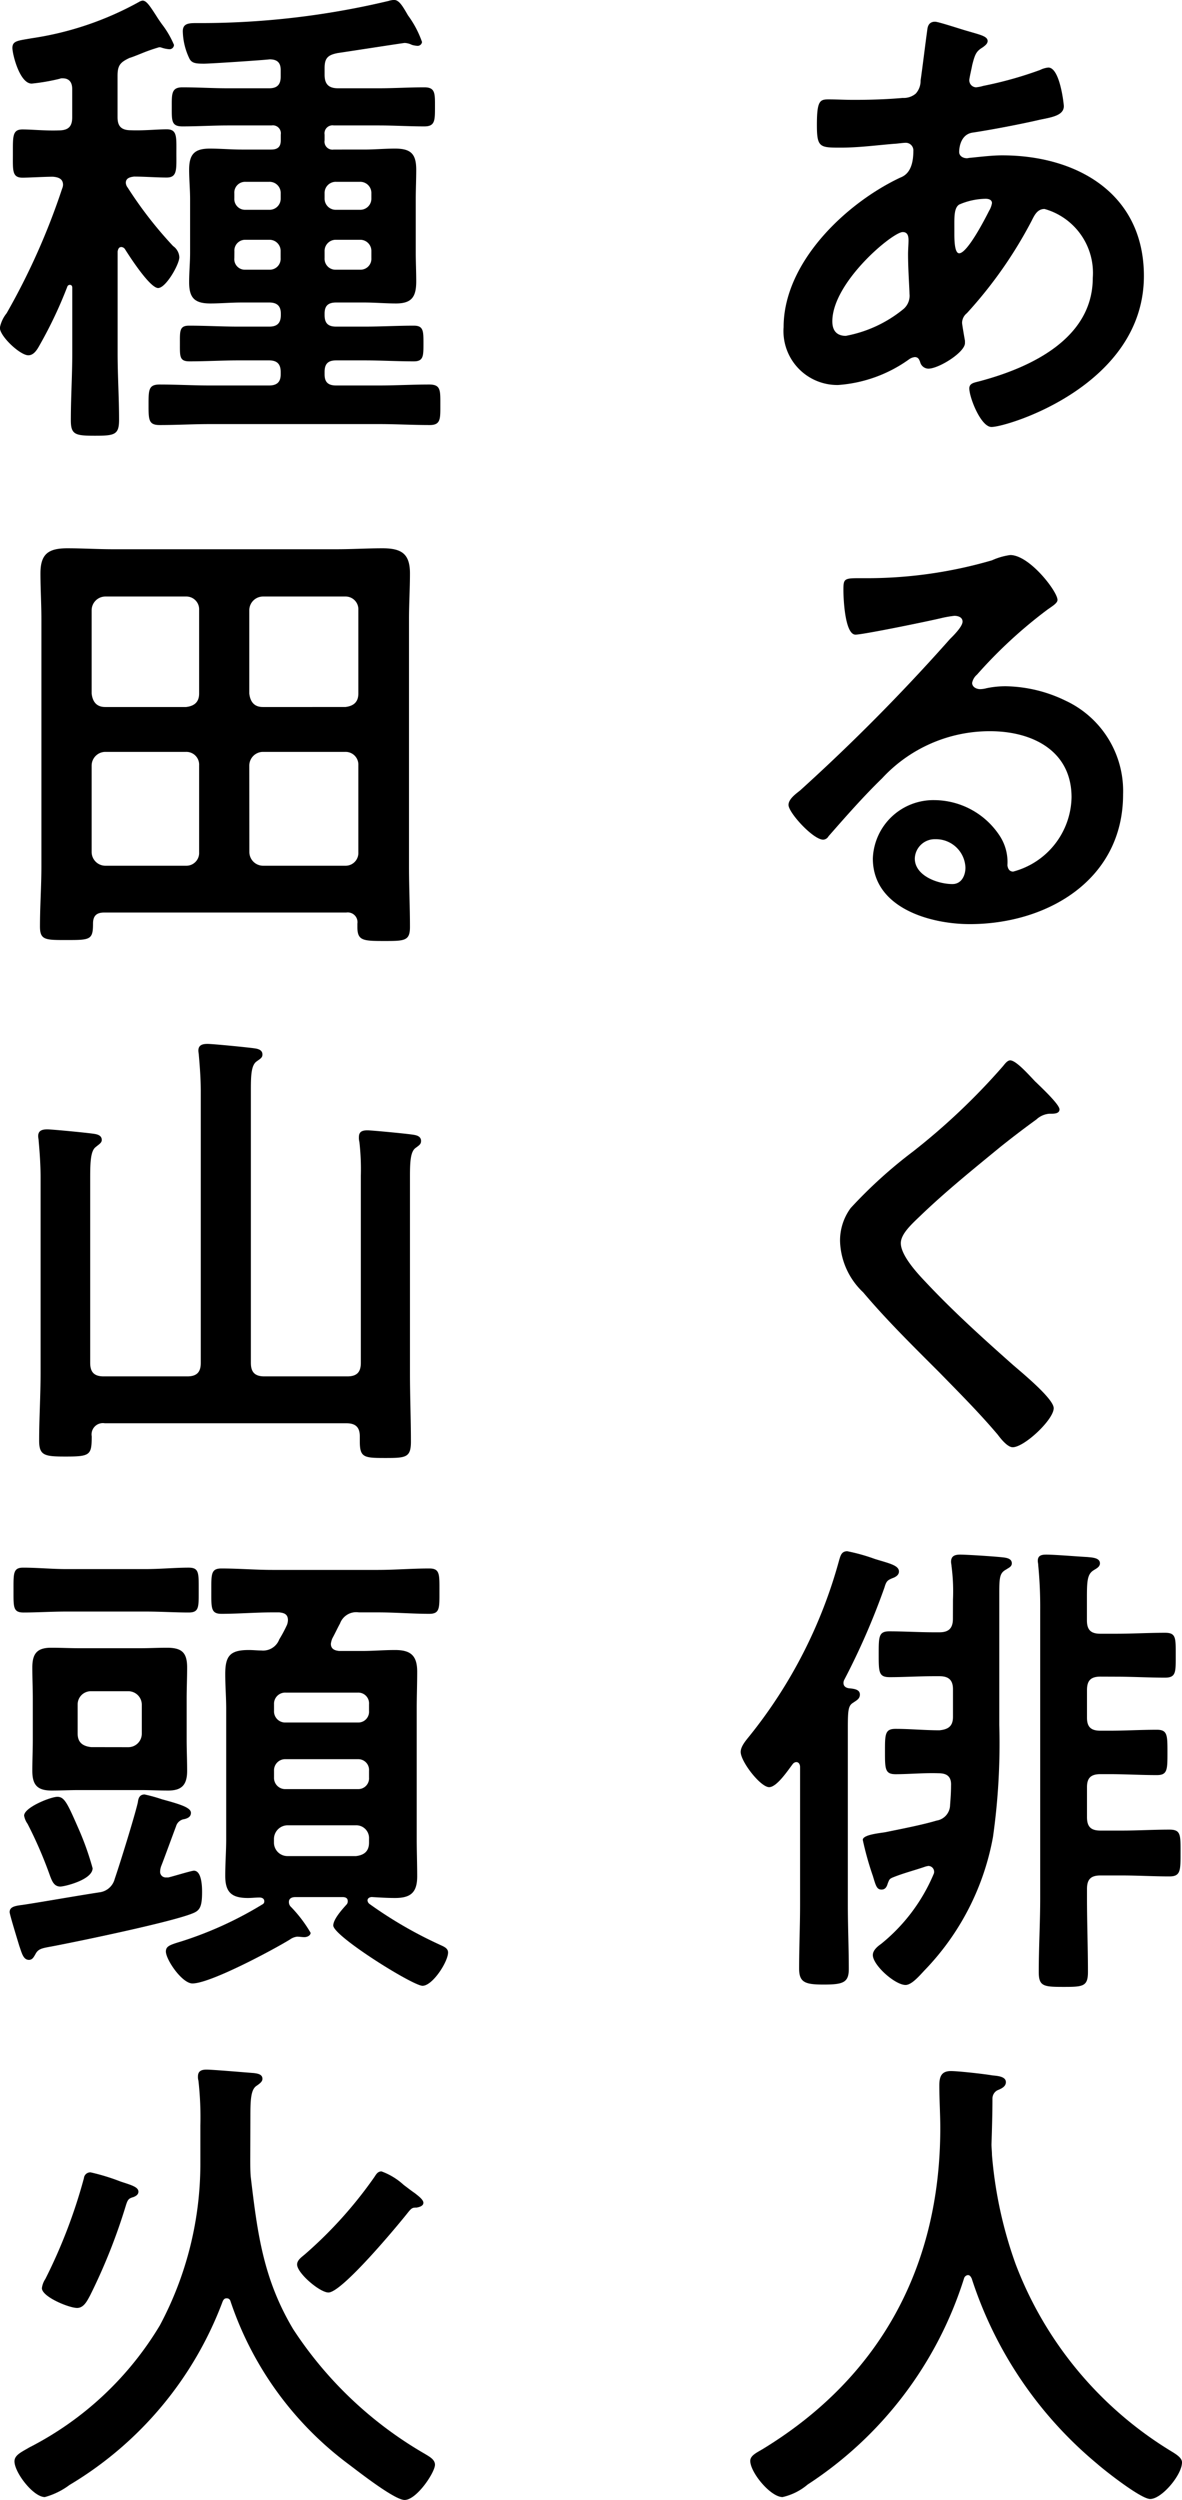
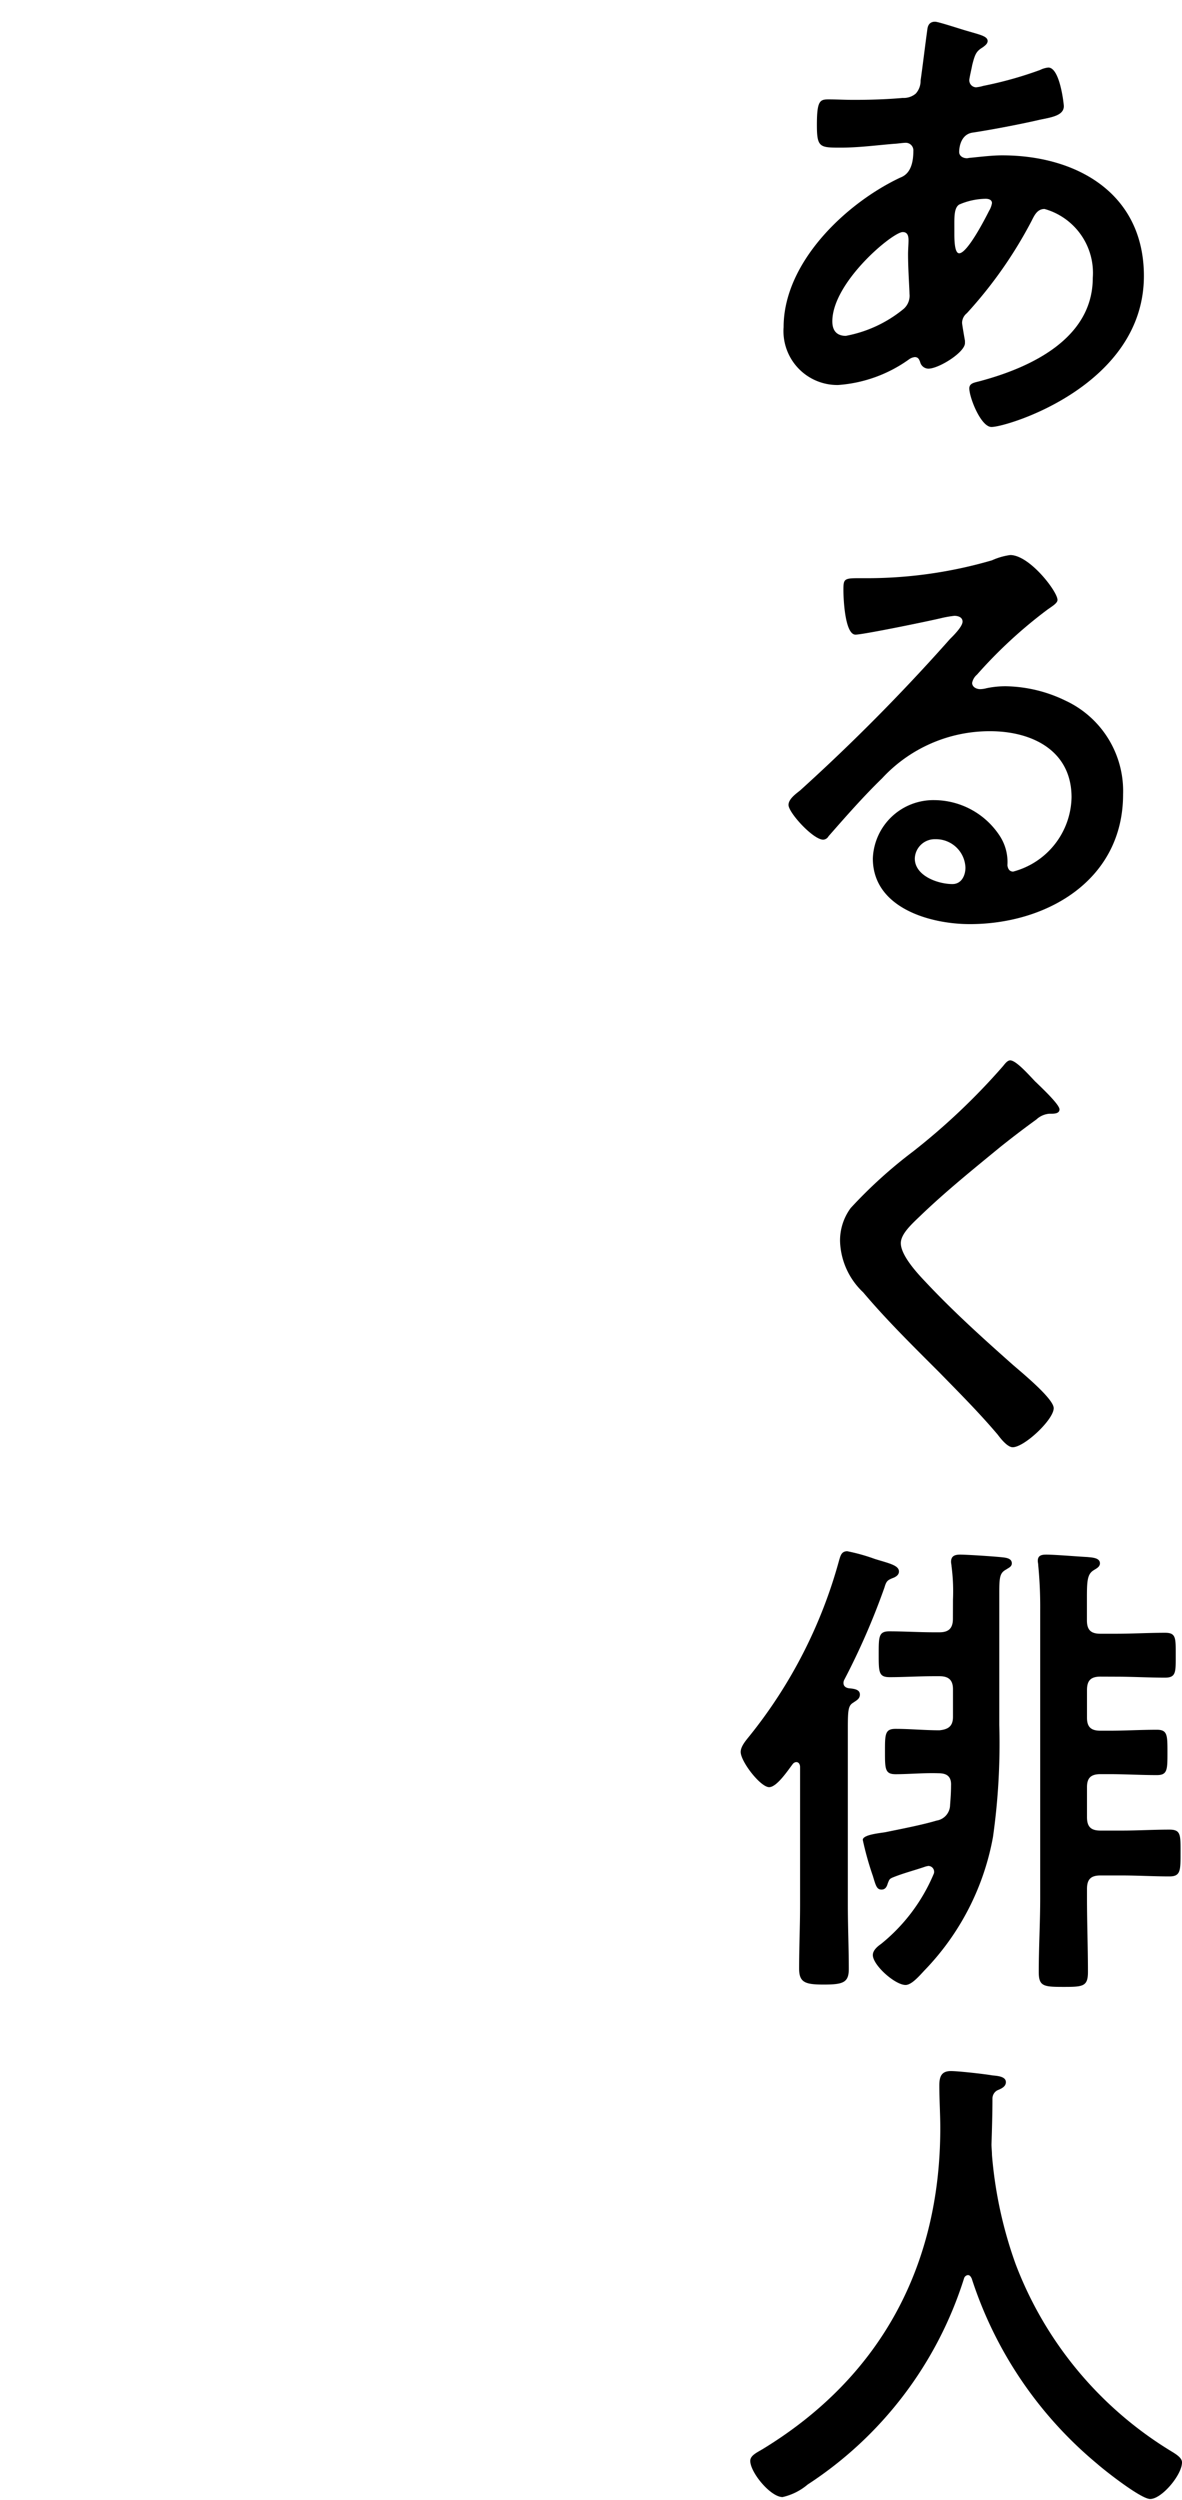
<svg xmlns="http://www.w3.org/2000/svg" width="68.62" height="145.088" viewBox="0 0 68.62 145.088">
  <g id="illust_name" transform="translate(-889.952 -3989.564)">
    <path id="パス_91" data-name="パス 91" d="M15.176-11.9c.168,0,.364.056.364.252a1.237,1.237,0,0,1-.168.448c-.224.448-1.26,2.464-1.736,2.464-.252,0-.28-.672-.28-1.12v-.336c0-.616-.028-1.176.28-1.372A3.993,3.993,0,0,1,15.176-11.9ZM10.36-9.968c.28,0,.336.224.336.476s-.028.532-.028.812c0,.868.084,2.044.084,2.3a1.014,1.014,0,0,1-.336.868,7.42,7.42,0,0,1-3.36,1.568c-.532,0-.784-.308-.784-.84C6.272-7.056,9.772-9.968,10.36-9.968Zm1.876-12.208c-.308,0-.42.2-.448.448-.14,1.008-.252,1.988-.392,2.968a1.1,1.1,0,0,1-.28.756,1.078,1.078,0,0,1-.756.252c-.952.084-1.9.112-2.856.112-.5,0-.98-.028-1.456-.028-.5,0-.672.084-.672,1.484,0,1.316.168,1.316,1.4,1.316,1.036,0,2.072-.14,3.108-.224.112,0,.5-.056.616-.056a.441.441,0,0,1,.476.476c0,1.344-.644,1.484-.812,1.568C7-11.592,3.444-8.176,3.444-4.452a3.126,3.126,0,0,0,3.164,3.36A8.036,8.036,0,0,0,10.752-2.6a.689.689,0,0,1,.308-.112c.2,0,.252.14.308.28a.505.505,0,0,0,.476.392c.616,0,2.128-.952,2.128-1.484v-.14c-.028-.14-.168-.952-.168-1.036a.731.731,0,0,1,.28-.56,25.216,25.216,0,0,0,3.752-5.348c.168-.336.336-.7.756-.7a3.852,3.852,0,0,1,2.8,4c0,3.528-3.612,5.208-6.552,5.992-.308.084-.616.112-.616.42,0,.532.672,2.24,1.288,2.24.924,0,8.848-2.408,8.848-8.764,0-4.788-3.892-7-8.232-7-.56,0-1.26.084-1.82.14-.084,0-.168.028-.224.028-.2,0-.448-.112-.448-.364,0-.308.112-1.008.756-1.12,1.12-.168,2.856-.5,3.948-.756.7-.14,1.372-.252,1.372-.784,0-.112-.224-2.24-.9-2.24a1.343,1.343,0,0,0-.476.14,22.215,22.215,0,0,1-3.3.924,2.232,2.232,0,0,1-.42.084.407.407,0,0,1-.392-.42c0-.112.14-.7.168-.868.168-.672.252-.812.616-1.036.112-.084.28-.2.28-.364,0-.28-.448-.364-1.2-.588C13.776-21.728,12.432-22.176,12.236-22.176ZM14,26.92c0,.448-.224.952-.756.952-.84,0-2.184-.476-2.184-1.484a1.16,1.16,0,0,1,1.2-1.12A1.711,1.711,0,0,1,14,26.92ZM16.6,8.776a3.82,3.82,0,0,0-1.064.308A25.95,25.95,0,0,1,8.456,10.12H7.784c-.84,0-.868.056-.868.7,0,.476.084,2.576.7,2.576.448,0,4.4-.812,5.068-.98a6.718,6.718,0,0,1,.672-.112c.224,0,.476.084.476.336,0,.28-.5.784-.728,1.008A112.2,112.2,0,0,1,4.4,22.44c-.252.2-.672.5-.672.84,0,.448,1.428,2.016,2.016,2.016a.38.38,0,0,0,.308-.2c1.008-1.148,2.016-2.3,3.108-3.36A8.5,8.5,0,0,1,15.428,19c2.436,0,4.732,1.12,4.732,3.836a4.551,4.551,0,0,1-3.388,4.312c-.224,0-.308-.168-.336-.364a2.784,2.784,0,0,0-.5-1.792A4.567,4.567,0,0,0,12.208,23a3.516,3.516,0,0,0-3.584,3.388c0,2.856,3.3,3.808,5.628,3.808,4.508,0,8.9-2.576,8.9-7.532a5.787,5.787,0,0,0-3.332-5.432,8.212,8.212,0,0,0-3.444-.84,5.32,5.32,0,0,0-1.148.112,1.639,1.639,0,0,1-.364.056c-.252,0-.476-.14-.476-.364a.837.837,0,0,1,.28-.476,27.116,27.116,0,0,1,4.06-3.752c.308-.224.616-.392.616-.588C19.348,10.9,17.724,8.776,16.6,8.776Zm1.484,30.588c-.308-.308-1.12-1.26-1.484-1.26-.168,0-.308.2-.42.336A38.192,38.192,0,0,1,10.948,43.4a27.209,27.209,0,0,0-3.612,3.276A3.179,3.179,0,0,0,6.72,48.6a4.256,4.256,0,0,0,1.344,2.968c1.372,1.624,2.912,3.136,4.424,4.648,1.148,1.176,2.324,2.352,3.388,3.612.168.224.56.728.868.728.672,0,2.38-1.6,2.38-2.268,0-.56-1.932-2.128-2.408-2.548-1.736-1.54-3.472-3.108-5.068-4.816-.476-.5-1.4-1.512-1.4-2.212,0-.532.616-1.092,1.148-1.6,1.456-1.4,3.052-2.688,4.62-3.976q1.05-.84,2.1-1.6a1.251,1.251,0,0,1,.756-.336c.2,0,.588.028.588-.252C19.46,40.652,18.34,39.616,18.088,39.364ZM13.272,70.512c0,.56-.252.784-.784.784H12.18c-.868,0-1.764-.056-2.6-.056-.616,0-.616.308-.616,1.316,0,1.064,0,1.344.644,1.344.812,0,1.68-.056,2.576-.056h.308c.532,0,.784.224.784.756v1.6c0,.532-.252.728-.784.784-.84,0-1.708-.084-2.548-.084-.616,0-.616.308-.616,1.316s0,1.316.616,1.316c.784,0,1.624-.084,2.492-.056.5,0,.756.2.728.728,0,.364-.028.756-.056,1.12a.927.927,0,0,1-.784.9c-.84.252-2.128.5-2.968.672-.308.056-1.316.14-1.316.448a17.642,17.642,0,0,0,.588,2.1c.168.56.224.784.5.784.224,0,.308-.168.364-.364.084-.2.084-.252.28-.336.616-.252,1.288-.42,1.932-.644.028,0,.112-.028.14-.028a.336.336,0,0,1,.336.308.3.3,0,0,1-.028.168A10.4,10.4,0,0,1,9.1,89.384c-.2.14-.476.364-.476.644,0,.588,1.288,1.736,1.9,1.736.336,0,.756-.476,1.092-.84A14.977,14.977,0,0,0,15.6,83.168a38.727,38.727,0,0,0,.364-6.5V69.056c0-.952.028-1.2.392-1.4.168-.112.336-.168.336-.364,0-.252-.252-.308-.448-.336-.42-.056-2.128-.168-2.548-.168-.28,0-.532.056-.532.42,0,.084.028.168.028.252a11.161,11.161,0,0,1,.084,1.932Zm9.464,3.36c.952,0,1.9.056,2.856.056.644,0,.616-.336.616-1.288,0-1.008.028-1.316-.616-1.316-.952,0-1.9.056-2.856.056h-.9c-.56,0-.784-.224-.784-.784V69.28c0-.952.028-1.344.364-1.568.168-.112.392-.2.392-.42,0-.336-.5-.336-.728-.364-.56-.028-1.876-.14-2.38-.14-.252,0-.5.028-.5.364,0,.084.028.168.028.28a25.156,25.156,0,0,1,.112,2.6V86.724c0,1.428-.084,2.856-.084,4.284,0,.84.28.868,1.456.868,1.12,0,1.4-.028,1.4-.868,0-1.428-.056-2.856-.056-4.284v-.532c0-.56.224-.784.784-.784h1.232c.924,0,1.848.056,2.772.056.644,0,.644-.336.644-1.344,0-1.064.028-1.372-.644-1.372-.924,0-1.848.056-2.772.056H21.84c-.56,0-.784-.224-.784-.784V80.284c0-.532.224-.756.784-.756h.5c.924,0,1.848.056,2.772.056.616,0,.616-.308.616-1.316s0-1.316-.616-1.316c-.924,0-1.848.056-2.772.056h-.5c-.56,0-.784-.224-.784-.756v-1.6c0-.56.224-.784.784-.784ZM6.972,74.04A41.153,41.153,0,0,0,9.3,68.692c.112-.392.2-.42.448-.532.168-.056.392-.168.392-.392,0-.364-.588-.476-1.4-.728a10.749,10.749,0,0,0-1.6-.448c-.336,0-.392.252-.476.532a28.009,28.009,0,0,1-5.18,10.164c-.2.252-.532.616-.532.952,0,.56,1.148,2.044,1.652,2.044.448,0,1.092-.98,1.372-1.344a.283.283,0,0,1,.2-.112c.168,0,.224.168.224.28v8.008c0,1.232-.056,2.464-.056,3.7,0,.812.364.924,1.428.924,1.12,0,1.456-.112,1.456-.9,0-1.26-.056-2.492-.056-3.724V76.868c0-1.064.028-1.316.308-1.484.2-.14.392-.224.392-.476,0-.308-.364-.336-.644-.364-.168-.028-.308-.112-.308-.308A.4.4,0,0,1,6.972,74.04Zm7.392,34.76a23.291,23.291,0,0,0,7.28,10.752c.476.42,2.548,2.044,3.08,2.044.672,0,1.848-1.4,1.848-2.128,0-.28-.392-.5-.672-.672a21.743,21.743,0,0,1-8.988-10.836,24.582,24.582,0,0,1-1.372-6.328c0-.2-.028-.42-.028-.616.028-.9.056-1.792.056-2.66a.542.542,0,0,1,.28-.476c.2-.084.5-.2.5-.476,0-.336-.5-.364-.784-.392-.476-.084-1.988-.252-2.408-.252-.56,0-.672.336-.672.84,0,.84.056,1.652.056,2.464,0,8.008-3.472,14.476-10.332,18.648-.336.2-.7.364-.7.672,0,.672,1.176,2.1,1.876,2.1a3.407,3.407,0,0,0,1.456-.728A22.242,22.242,0,0,0,13.916,108.8a.271.271,0,0,1,.224-.2C14.252,108.6,14.308,108.688,14.364,108.8Z" transform="translate(932 4013)" />
-     <path id="パス_92" data-name="パス 92" d="M14.56-8.848A.625.625,0,0,1,15.2-9.52h1.372a.647.647,0,0,1,.672.672v.392a.632.632,0,0,1-.672.672H15.2a.611.611,0,0,1-.644-.672Zm5.908,1.064a.632.632,0,0,1-.672-.672v-.392a.647.647,0,0,1,.672-.672H21.84a.647.647,0,0,1,.672.672v.392a.632.632,0,0,1-.672.672Zm-3.892-5.1a.647.647,0,0,1,.672.672v.28a.647.647,0,0,1-.672.672H15.2a.625.625,0,0,1-.644-.672v-.28a.625.625,0,0,1,.644-.672Zm5.936.952a.647.647,0,0,1-.672.672H20.468a.647.647,0,0,1-.672-.672v-.28a.647.647,0,0,1,.672-.672H21.84a.647.647,0,0,1,.672.672ZM20.58-18.312c-.56,0-.784-.252-.784-.784v-.392c0-.588.2-.756.756-.868.392-.056,3.836-.588,3.892-.588a1.038,1.038,0,0,1,.42.112,1.445,1.445,0,0,0,.308.056.254.254,0,0,0,.28-.224,5.851,5.851,0,0,0-.812-1.54c-.28-.476-.5-.9-.812-.9a1.191,1.191,0,0,0-.308.056,47.153,47.153,0,0,1-11.032,1.288c-.5,0-.924-.028-.924.476a3.834,3.834,0,0,0,.392,1.6c.14.252.364.28.84.28.364,0,3.388-.2,3.808-.252.448,0,.644.2.644.616v.392c0,.476-.224.672-.672.672H14.2c-.9,0-1.764-.056-2.66-.056-.644,0-.616.392-.616,1.148,0,.784-.028,1.12.616,1.12.9,0,1.792-.056,2.66-.056h2.52a.463.463,0,0,1,.532.532v.336c0,.364-.168.532-.56.532H14.98c-.616,0-1.232-.056-1.848-.056-.9,0-1.2.336-1.2,1.232,0,.56.056,1.148.056,1.708v3.108c0,.56-.056,1.12-.056,1.708,0,.9.308,1.232,1.232,1.232.588,0,1.2-.056,1.82-.056h1.6c.448,0,.672.2.672.644v.084c0,.476-.224.672-.672.672H14.784c-.952,0-1.9-.056-2.856-.056-.56,0-.532.308-.532,1.036,0,.756-.028,1.036.56,1.036.952,0,1.9-.056,2.828-.056h1.792c.448,0,.672.2.672.672v.14c0,.448-.224.644-.672.644H13.132c-.952,0-1.932-.056-2.912-.056-.644,0-.644.308-.644,1.176s0,1.176.644,1.176c.98,0,1.96-.056,2.912-.056H22.96c.98,0,1.96.056,2.94.056.644,0,.616-.364.616-1.176,0-.84.028-1.176-.644-1.176-.98,0-1.932.056-2.912.056H20.468c-.476,0-.672-.2-.672-.644v-.14c0-.476.2-.672.672-.672H22.12c.952,0,1.9.056,2.856.056.56,0,.56-.308.56-1.036s0-1.036-.56-1.036c-.952,0-1.9.056-2.856.056H20.468c-.476,0-.672-.2-.672-.672v-.084c0-.448.2-.644.672-.644h1.624c.616,0,1.232.056,1.848.056.924,0,1.176-.392,1.176-1.288,0-.56-.028-1.12-.028-1.652v-3.108c0-.56.028-1.148.028-1.708,0-.924-.308-1.232-1.232-1.232-.588,0-1.2.056-1.792.056H20.328a.463.463,0,0,1-.532-.532v-.336a.463.463,0,0,1,.532-.532h2.6c.9,0,1.764.056,2.66.056.616,0,.616-.336.616-1.12s.028-1.148-.616-1.148c-.9,0-1.764.056-2.66.056ZM8.2-8.988c.28.448,1.456,2.268,1.932,2.268.448,0,1.232-1.372,1.232-1.792A.85.85,0,0,0,11-9.156a23.4,23.4,0,0,1-2.632-3.388.5.5,0,0,1-.112-.28c0-.28.252-.336.476-.364.616,0,1.316.056,1.9.056.616,0,.56-.476.56-1.4,0-.952.056-1.4-.56-1.4-.56,0-1.316.084-2.072.056-.56,0-.784-.224-.784-.756V-19.04c0-.616.168-.784.7-1.036.112-.028.392-.14.672-.252a9.841,9.841,0,0,1,1.036-.364.355.355,0,0,1,.168.028,1.859,1.859,0,0,0,.42.084.257.257,0,0,0,.28-.252,5.357,5.357,0,0,0-.7-1.2q-.21-.294-.336-.5c-.364-.56-.56-.868-.784-.868a.535.535,0,0,0-.224.084,18.359,18.359,0,0,1-6.216,2.1c-.784.14-1.12.14-1.12.56,0,.364.42,2.072,1.12,2.072a11.613,11.613,0,0,0,1.624-.28.355.355,0,0,1,.168-.028c.42,0,.56.28.56.616v1.652c0,.532-.224.756-.784.756-.784.028-1.568-.056-2.1-.056-.588,0-.56.392-.56,1.4,0,.98-.056,1.4.56,1.4.364,0,1.288-.056,1.764-.056.308.028.588.112.588.476a.659.659,0,0,1-.056.224,39.743,39.743,0,0,1-3.22,7.224,1.931,1.931,0,0,0-.392.84c0,.5,1.176,1.6,1.652,1.6.336,0,.532-.364.672-.616a24.933,24.933,0,0,0,1.6-3.388.152.152,0,0,1,.14-.084c.084,0,.14.056.14.168V-2.94c0,1.288-.084,2.6-.084,3.892,0,.84.252.9,1.4.9s1.4-.056,1.4-.924c0-1.288-.084-2.576-.084-3.864V-8.848c.028-.112.056-.252.224-.252A.283.283,0,0,1,8.2-8.988Zm4.312,25.8c0,.5-.28.728-.756.784h-4.7c-.476,0-.728-.28-.784-.784V11.968a.8.8,0,0,1,.784-.784h4.7a.742.742,0,0,1,.756.784Zm0,9.212a.742.742,0,0,1-.756.784h-4.7a.8.8,0,0,1-.784-.784v-5.04a.8.8,0,0,1,.784-.784h4.7a.742.742,0,0,1,.756.784Zm2.912-5.04a.8.8,0,0,1,.784-.784H21a.742.742,0,0,1,.756.784v5.04a.742.742,0,0,1-.756.784H16.212a.8.8,0,0,1-.784-.784Zm.784-3.388c-.476,0-.728-.28-.784-.784V11.968a.8.8,0,0,1,.784-.784H21a.742.742,0,0,1,.756.784v4.844c0,.5-.28.728-.756.784ZM21.7,30.364c0,.784.308.812,1.54.812,1.2,0,1.512,0,1.512-.812,0-1.176-.056-2.324-.056-3.5V12.5c0-.9.056-1.764.056-2.66,0-1.148-.5-1.456-1.6-1.456-.868,0-1.764.056-2.66.056H7.532c-.9,0-1.792-.056-2.66-.056C3.78,8.384,3.3,8.692,3.3,9.84c0,.9.056,1.764.056,2.66V26.836c0,1.176-.084,2.324-.084,3.5,0,.784.308.784,1.512.784,1.4,0,1.568,0,1.568-.952,0-.448.2-.644.644-.644H21.056a.565.565,0,0,1,.644.644ZM6.972,56.444c-.56,0-.784-.252-.784-.784V44.908c0-.9.028-1.54.308-1.764.2-.168.364-.252.364-.42,0-.28-.28-.336-.5-.364-.364-.056-2.38-.252-2.66-.252s-.532.056-.532.392c0,.084.028.2.028.28.056.616.112,1.372.112,2.1v11.4c0,1.288-.084,2.6-.084,3.892,0,.868.308.924,1.54.924,1.428,0,1.512-.084,1.512-1.176a.657.657,0,0,1,.756-.756H21.056c.532,0,.784.224.784.756v.28c0,.952.224.98,1.484.98,1.2,0,1.484-.028,1.484-.952,0-1.316-.056-2.632-.056-3.976v-11.4c0-.84.028-1.428.308-1.652.224-.168.336-.224.336-.42,0-.28-.28-.336-.476-.364-.336-.056-2.38-.252-2.632-.252-.28,0-.5.056-.5.392a.953.953,0,0,0,.028.28A14.041,14.041,0,0,1,21.9,44.8V55.66c0,.532-.224.784-.784.784H16.3c-.56,0-.784-.252-.784-.784V39.784c0-.812.028-1.372.308-1.6.224-.168.364-.224.364-.42,0-.28-.28-.336-.5-.364-.392-.056-2.38-.252-2.688-.252-.28,0-.532.056-.532.392,0,.084.028.2.028.28.056.616.112,1.372.112,2.1V55.66c0,.532-.224.784-.784.784ZM6.328,84.988a16.671,16.671,0,0,0-.756-2.156c-.7-1.6-.868-1.988-1.288-1.988-.392,0-1.932.616-1.932,1.092a1.149,1.149,0,0,0,.2.476,24.457,24.457,0,0,1,1.316,3.052c.112.28.224.588.588.588C4.7,86.052,6.328,85.66,6.328,84.988Zm.392,1.4c-1.456.224-3.332.56-4.452.728-.448.056-.756.112-.756.42,0,.14.476,1.68.56,1.96.14.392.224.812.56.812.2,0,.28-.168.364-.308.168-.336.364-.364.98-.476,1.624-.308,6.86-1.4,8.12-1.9.448-.168.588-.364.588-1.26,0-.336-.028-1.232-.476-1.232-.14,0-1.232.336-1.484.392h-.14a.324.324,0,0,1-.336-.336,1.007,1.007,0,0,1,.056-.308c.168-.42.728-1.96.868-2.324a.579.579,0,0,1,.5-.42c.2-.056.364-.14.364-.364,0-.308-.644-.5-1.68-.784a9.346,9.346,0,0,0-1.008-.28c-.28,0-.364.2-.392.448-.168.756-1.036,3.556-1.344,4.452A1.047,1.047,0,0,1,6.72,86.388Zm14.9-3.892a.742.742,0,0,1,.756.784V83.5c0,.5-.28.728-.756.784H17.64a.783.783,0,0,1-.784-.784V83.28a.8.8,0,0,1,.784-.784Zm.112-3.836a.625.625,0,0,1,.644.672v.392a.625.625,0,0,1-.644.672h-4.2a.647.647,0,0,1-.672-.672v-.392a.647.647,0,0,1,.672-.672Zm.644-2.8a.625.625,0,0,1-.644.672h-4.2a.647.647,0,0,1-.672-.672v-.392a.647.647,0,0,1,.672-.672h4.2a.625.625,0,0,1,.644.672ZM16.184,87.088a21.481,21.481,0,0,1-4.732,2.156c-.672.2-.84.28-.868.532-.056.448.924,1.9,1.54,1.9,1.036,0,4.648-1.932,5.656-2.548a.887.887,0,0,1,.42-.168c.14,0,.28.028.42.028.2,0,.364-.112.364-.252a7.773,7.773,0,0,0-1.176-1.54.391.391,0,0,1-.084-.252c0-.2.168-.28.364-.28H20.86c.14,0,.28.056.28.224a.276.276,0,0,1-.084.224c-.252.28-.756.84-.756,1.2,0,.616,4.62,3.5,5.18,3.5.588,0,1.484-1.4,1.484-1.932,0-.28-.308-.364-.532-.476A24.4,24.4,0,0,1,22.4,87.06a.283.283,0,0,1-.112-.2c0-.14.14-.2.252-.2.448.028.9.056,1.344.056.9,0,1.288-.308,1.288-1.26,0-.728-.028-1.456-.028-2.156v-7.56c0-.728.028-1.428.028-2.156,0-.952-.392-1.26-1.288-1.26-.644,0-1.288.056-1.9.056H20.636c-.252-.028-.476-.112-.476-.42a1.262,1.262,0,0,1,.084-.308c.168-.308.28-.56.448-.868a1,1,0,0,1,1.092-.644h1.092c1.008,0,2.016.084,3,.084.616,0,.588-.336.588-1.316s.028-1.316-.588-1.316c-1.008,0-1.988.084-3,.084h-6.1c-.98,0-1.988-.084-2.968-.084-.616,0-.588.336-.588,1.316s-.028,1.316.588,1.316c.98,0,1.988-.084,2.968-.084h.392c.2.028.5.056.5.448a.828.828,0,0,1-.056.28,7.981,7.981,0,0,1-.448.84,1,1,0,0,1-1.036.644c-.252,0-.476-.028-.728-.028-1.092,0-1.372.336-1.372,1.4,0,.672.056,1.344.056,2.016v7.56c0,.7-.056,1.4-.056,2.128,0,.952.364,1.288,1.316,1.288.224,0,.448-.028.672-.028.14,0,.28.056.28.224A.189.189,0,0,1,16.184,87.088ZM6.244,77.96c-.5-.056-.784-.28-.784-.784V75.5a.766.766,0,0,1,.784-.784H8.4a.783.783,0,0,1,.784.784v1.68a.783.783,0,0,1-.784.784Zm5.544-2.828c0-.588.028-1.176.028-1.792,0-.868-.308-1.148-1.176-1.148-.5,0-1.036.028-1.54.028H5.544c-.532,0-1.064-.028-1.624-.028-.812,0-1.092.336-1.092,1.148,0,.616.028,1.2.028,1.792V77.54c0,.588-.028,1.176-.028,1.792,0,.812.28,1.148,1.12,1.148.532,0,1.064-.028,1.6-.028H9.1c.532,0,1.064.028,1.624.028.812,0,1.092-.364,1.092-1.148,0-.616-.028-1.2-.028-1.792ZM9.38,70.092c.9,0,1.736.056,2.52.056.616,0,.588-.308.588-1.288,0-1.008.028-1.316-.588-1.316-.784,0-1.652.084-2.52.084H4.816c-.84,0-1.708-.084-2.52-.084-.588,0-.56.336-.56,1.316s-.028,1.288.588,1.288c.756,0,1.624-.056,2.492-.056ZM8.988,103.76c0-.28-.448-.392-1.036-.588a12.121,12.121,0,0,0-1.736-.532.37.37,0,0,0-.392.336,30.791,30.791,0,0,1-2.24,5.852,1.227,1.227,0,0,0-.2.532c0,.5,1.568,1.148,2.044,1.148.392,0,.588-.42.756-.728a33.631,33.631,0,0,0,2.072-5.208c.112-.364.168-.42.448-.5C8.848,104.012,8.988,103.928,8.988,103.76Zm15.4-.392a3.849,3.849,0,0,0-1.288-.784c-.224,0-.308.168-.42.336a24.641,24.641,0,0,1-4.032,4.48c-.2.168-.448.336-.448.588,0,.5,1.316,1.624,1.82,1.624.784,0,4-3.864,4.62-4.648.224-.28.28-.28.5-.28.14-.028.392-.084.392-.28s-.364-.448-.5-.56C24.864,103.732,24.612,103.536,24.388,103.368Zm-8.9-4c0-.924.028-1.512.336-1.736.2-.14.364-.252.364-.42,0-.28-.308-.308-.5-.336-.392-.028-2.38-.2-2.744-.2-.252,0-.5.056-.5.392a.775.775,0,0,0,.028.252,18.991,18.991,0,0,1,.112,2.6v2.3a19.915,19.915,0,0,1-2.352,9.3A18.8,18.8,0,0,1,2.66,118.6c-.476.28-.868.448-.868.812,0,.644,1.092,2.072,1.764,2.072a4.238,4.238,0,0,0,1.428-.7,20.948,20.948,0,0,0,8.9-10.668c.056-.112.112-.168.224-.168a.218.218,0,0,1,.224.168,19.535,19.535,0,0,0,6.86,9.464c.56.42,2.66,2.072,3.248,2.072.7,0,1.764-1.6,1.764-2.044,0-.308-.336-.476-.56-.616a22.658,22.658,0,0,1-7.672-7.252c-1.736-2.912-2.072-5.544-2.464-8.848-.028-.336-.028-.672-.028-1.008Z" transform="translate(889 4013)" />
  </g>
</svg>